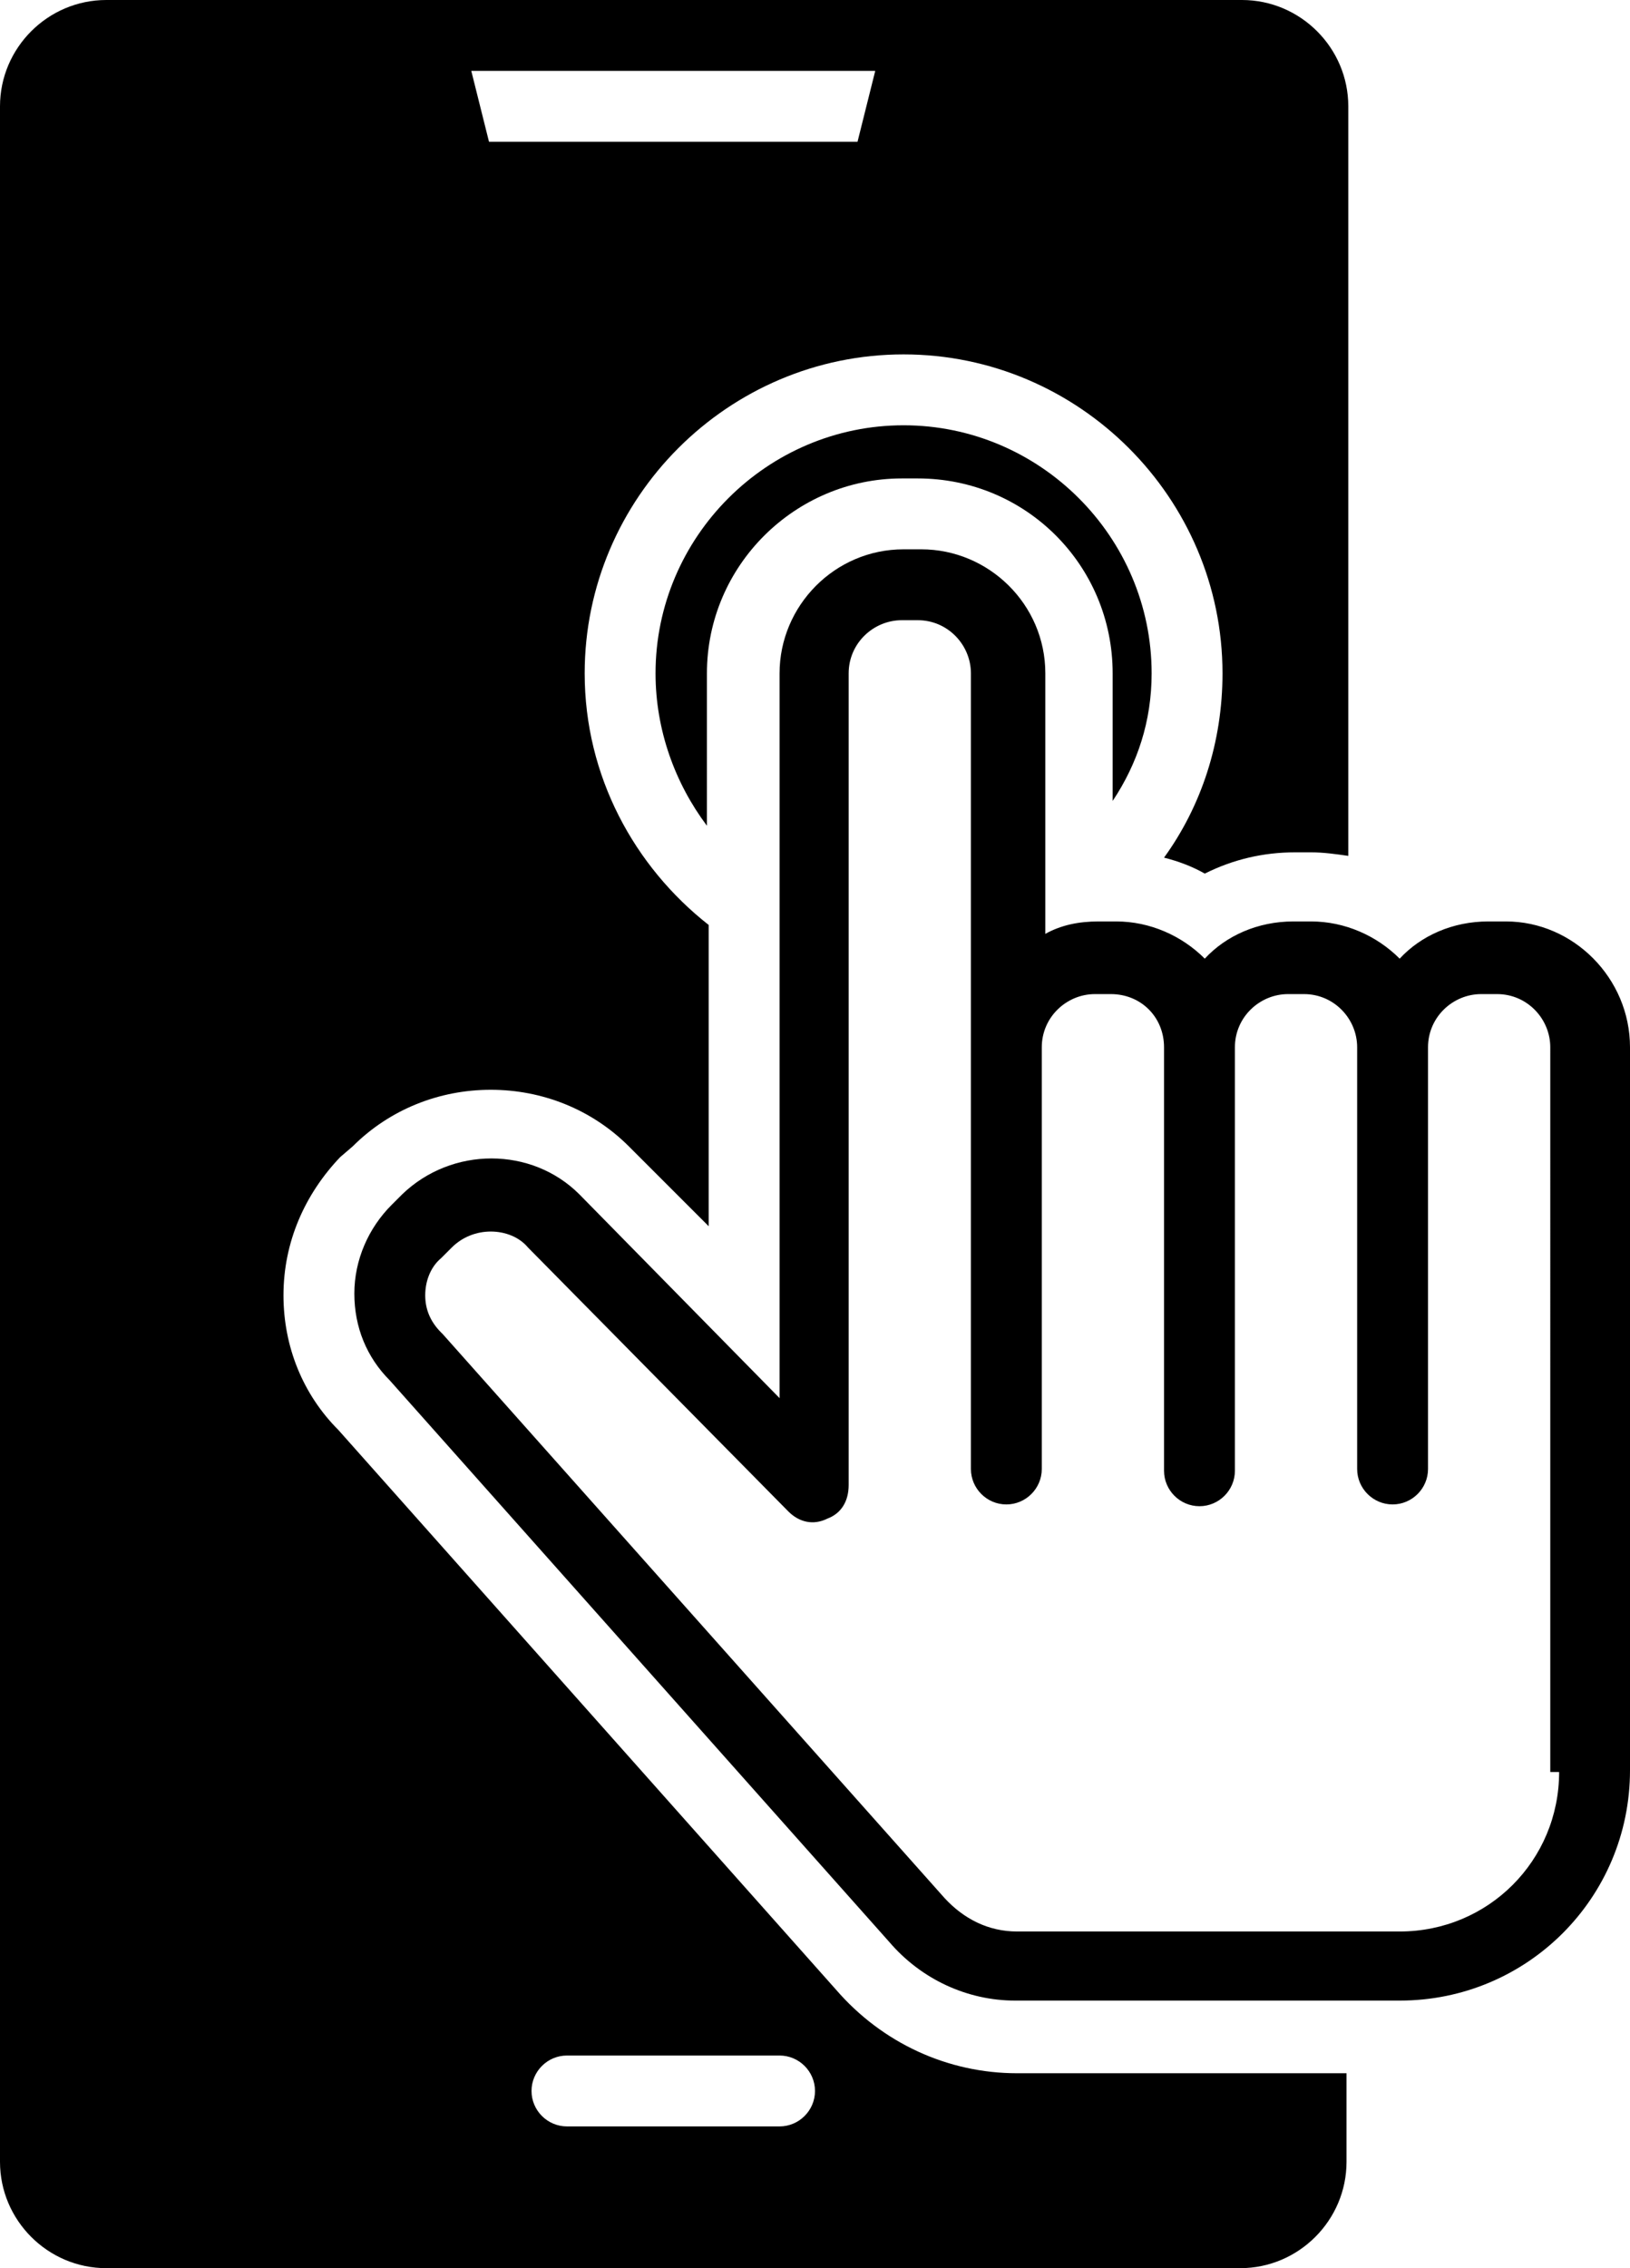
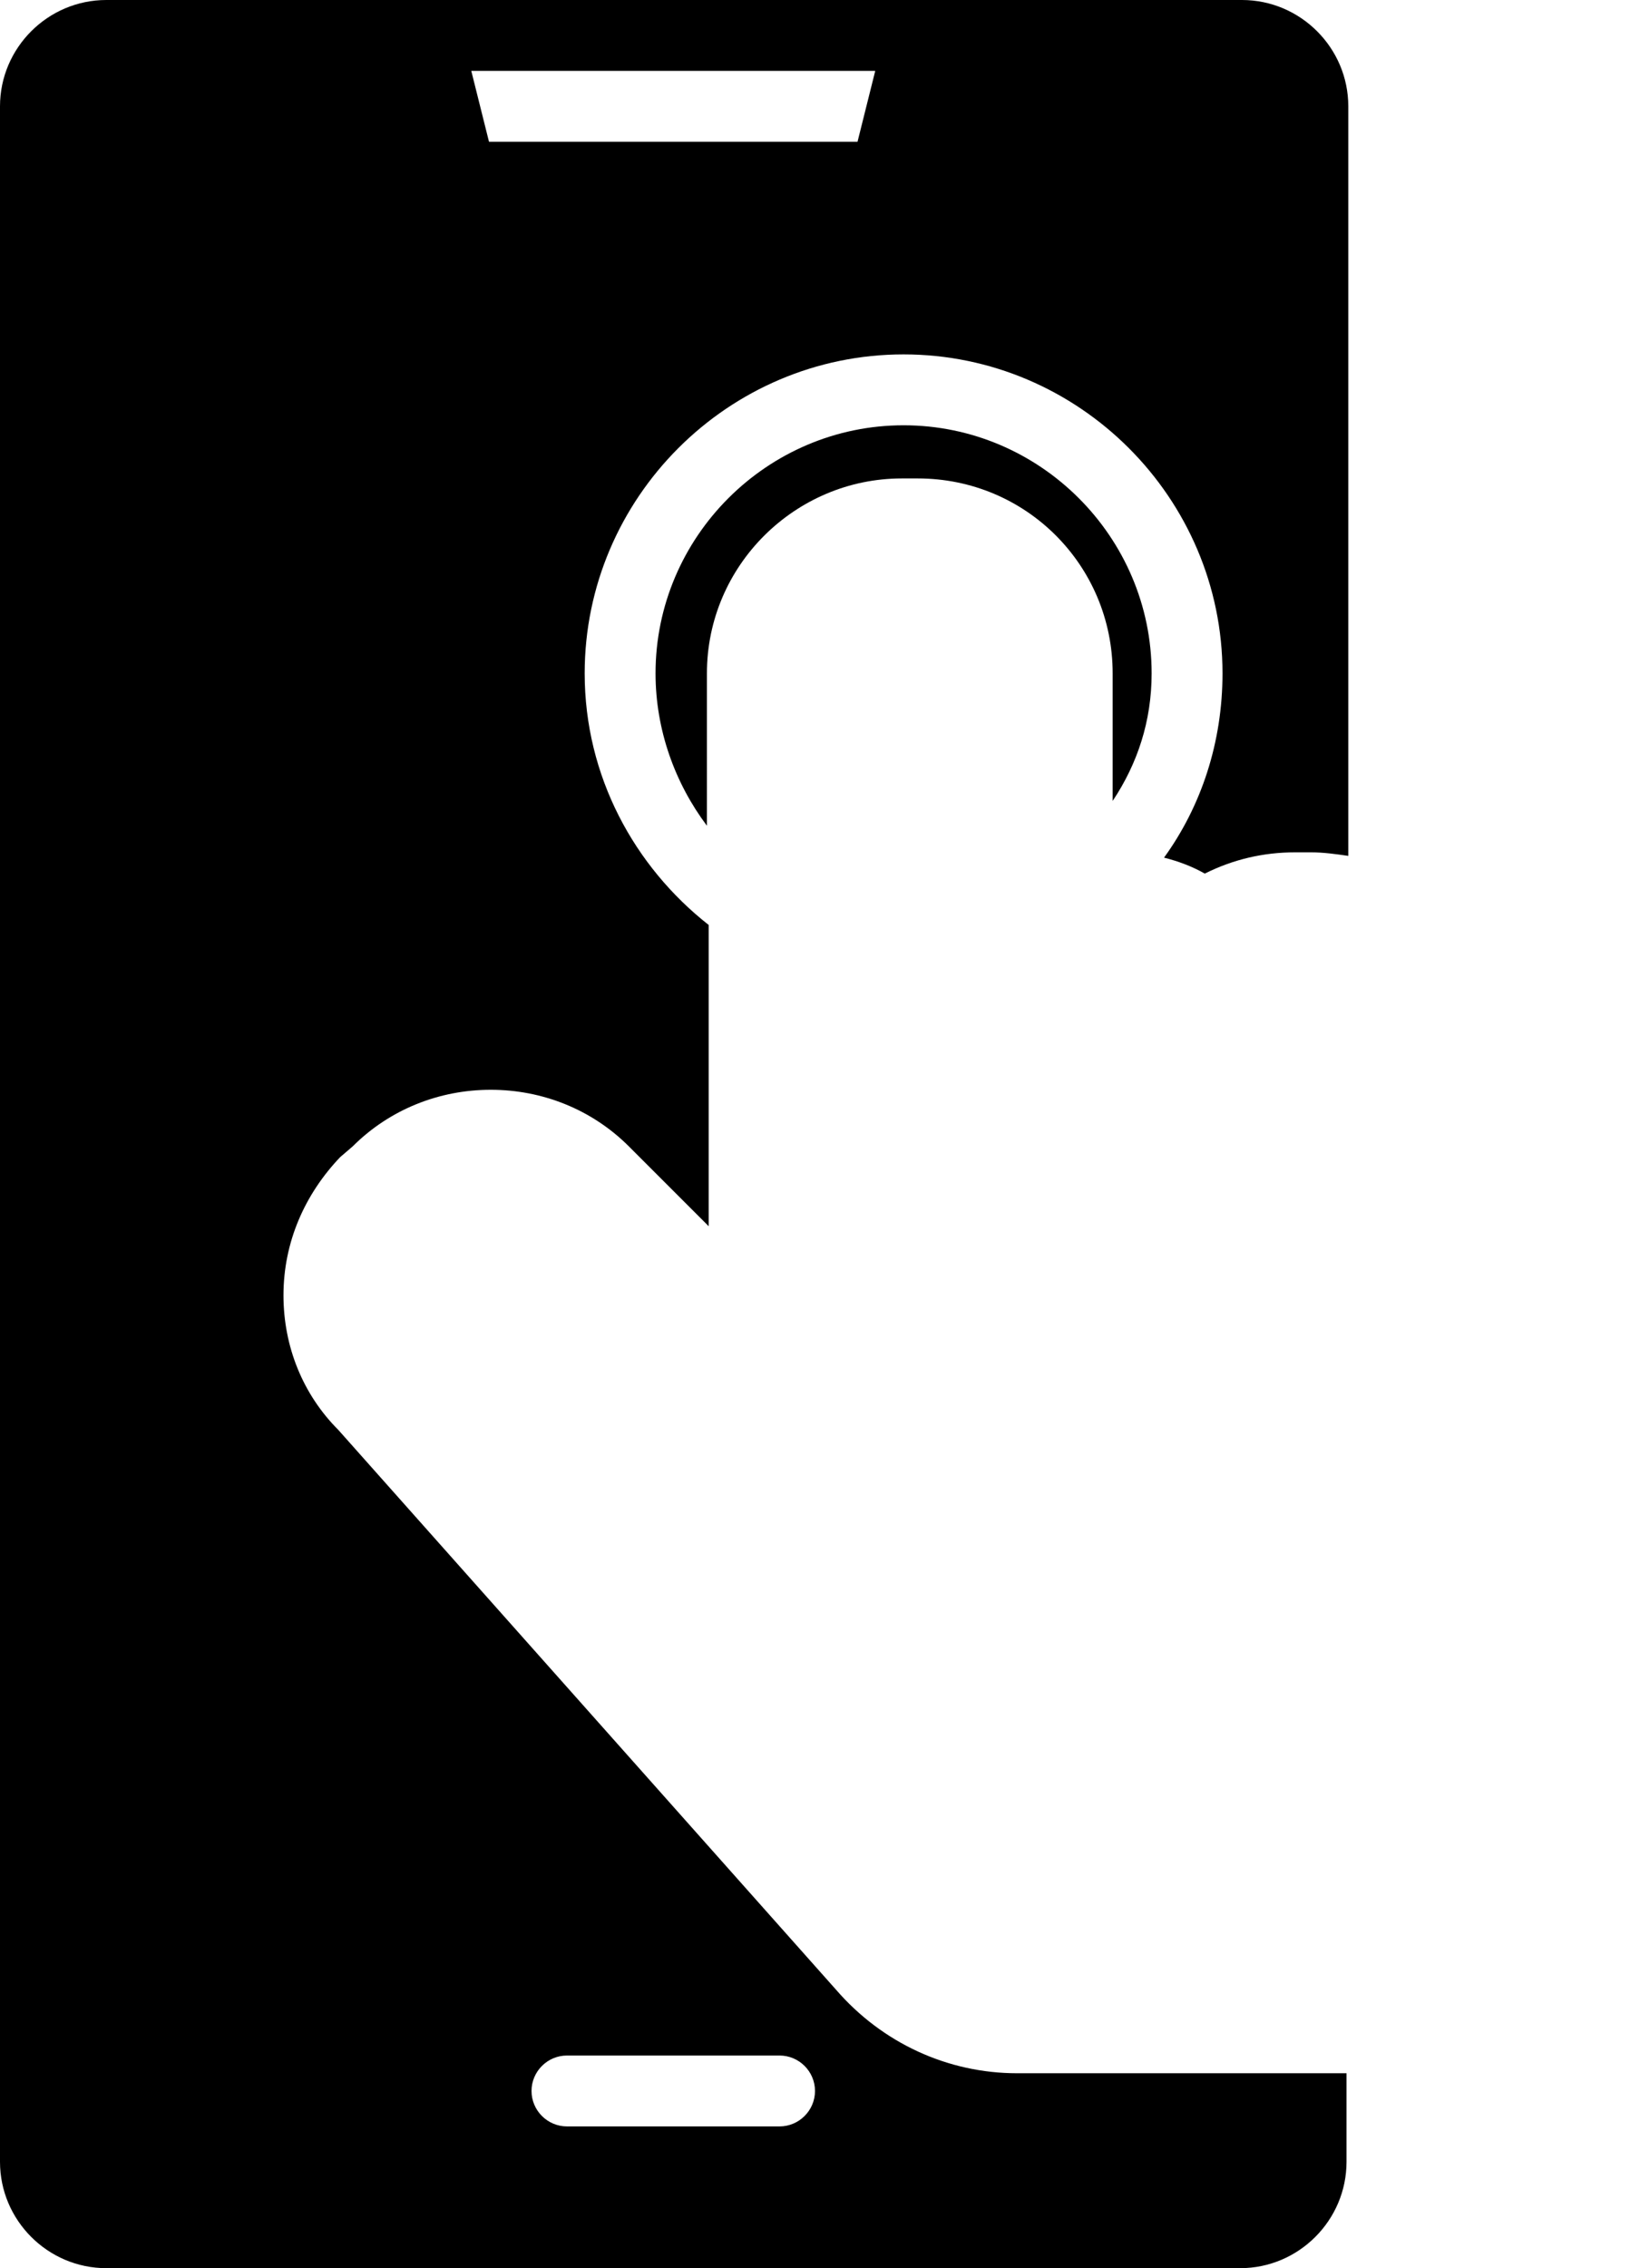
<svg xmlns="http://www.w3.org/2000/svg" height="128.0" preserveAspectRatio="xMidYMid meet" version="1.0" viewBox="18.0 0.0 92.0 128.0" width="92.0" zoomAndPan="magnify">
  <g id="change1_1">
-     <path d="M103,52H102c-2,0-3.8,0.8-5,2.1c-1.3-1.3-3.1-2.1-5-2.1H91c-2,0-3.8,0.8-5,2.1c-1.3-1.3-3.1-2.1-5-2.1H80 c-1.1,0-2.1,0.2-3,0.7V38c0-3.9-3.2-7-7-7H69c-3.9,0-7,3.2-7,7v40.9L50.7,67.4c-2.7-2.7-7.2-2.7-10,0l-0.6,0.6 c-1.3,1.3-2.1,3.1-2.1,5c0,1.9,0.7,3.6,2,4.9l28.2,31.7c1.8,2.1,4.4,3.3,7.1,3.3H97c7.2,0,13-5.8,13-13V59.1 C110,55.2,106.8,52,103,52z M106,100c0,5-4,9-9,9H75.4c-1.6,0-3-0.7-4.1-1.9L43,75.3c0,0-0.1-0.1-0.1-0.1c-0.6-0.6-0.9-1.3-0.9-2.1 s0.3-1.6,0.9-2.1l0.6-0.6c0.6-0.6,1.4-0.9,2.2-0.9c0.8,0,1.6,0.3,2.1,0.9l14.7,14.9c0.6,0.6,1.4,0.8,2.2,0.4c0.8-0.3,1.2-1,1.2-1.9 V38c0-1.7,1.4-3,3-3h0.9c1.7,0,3,1.4,3,3v20.9c0,0.1,0,0.3,0,0.4v23.6c0,1.1,0.9,2,2,2s2-0.9,2-2V59.5c0-0.1,0-0.3,0-0.4 c0-1.7,1.4-3,3-3h0.9c1.7,0,3,1.3,3,3c0,0.1,0,0.2,0,0.3v23.6c0,1.1,0.9,2,2,2s2-0.9,2-2V59.4c0-0.1,0-0.2,0-0.3c0-1.7,1.4-3,3-3 h0.9c1.7,0,3,1.4,3,3c0,0,0,0,0,0c0,0.1,0,0.1,0,0.2v23.6c0,1.1,0.9,2,2,2s2-0.9,2-2V59.3c0,0,0,0,0,0c0-0.1,0-0.1,0-0.2 c0-1.7,1.4-3,3-3h0.9c1.7,0,3,1.4,3,3V100z" fill="inherit" />
-   </g>
+     </g>
  <g id="change1_2">
    <path d="M83,38c0-7.7-6.3-14-14-14s-14,6.3-14,14c0,3.2,1.1,6.2,2.9,8.6V38c0-6.1,5-11,11-11h0.9c6.1,0,11,4.9,11,11v7.2 C82.2,43.1,83,40.7,83,38z" fill="inherit" />
  </g>
  <g id="change1_3">
    <path d="M65.2,112.3L37.1,80.7c-2-2-3.1-4.7-3.1-7.6c0-3,1.2-5.7,3.2-7.8l0.7-0.6c2.1-2.1,4.9-3.2,7.8-3.2c2.9,0,5.7,1.1,7.8,3.2 l4.5,4.5v-17c-4.2-3.3-7-8.4-7-14.2c0-9.9,8.1-18,18-18s18,8.1,18,18c0,3.9-1.2,7.5-3.3,10.4c0.8,0.2,1.6,0.5,2.3,0.9 c1.6-0.8,3.3-1.2,5.1-1.2h0.9c0.7,0,1.4,0.1,2.1,0.2V6c0-3.3-2.7-6-6-6H24c-3.3,0-6,2.7-6,6v116c0,3.3,2.7,6,6,6h64c3.3,0,6-2.7,6-6 v-5H75.4C71.5,117,67.8,115.3,65.2,112.3z M67.4,4l-1,4H45.6l-1-4H67.4z M62,120H50c-1.1,0-2-0.9-2-2c0-1.1,0.9-2,2-2h12 c1.1,0,2,0.9,2,2C64,119.1,63.1,120,62,120z" fill="inherit" />
  </g>
</svg>